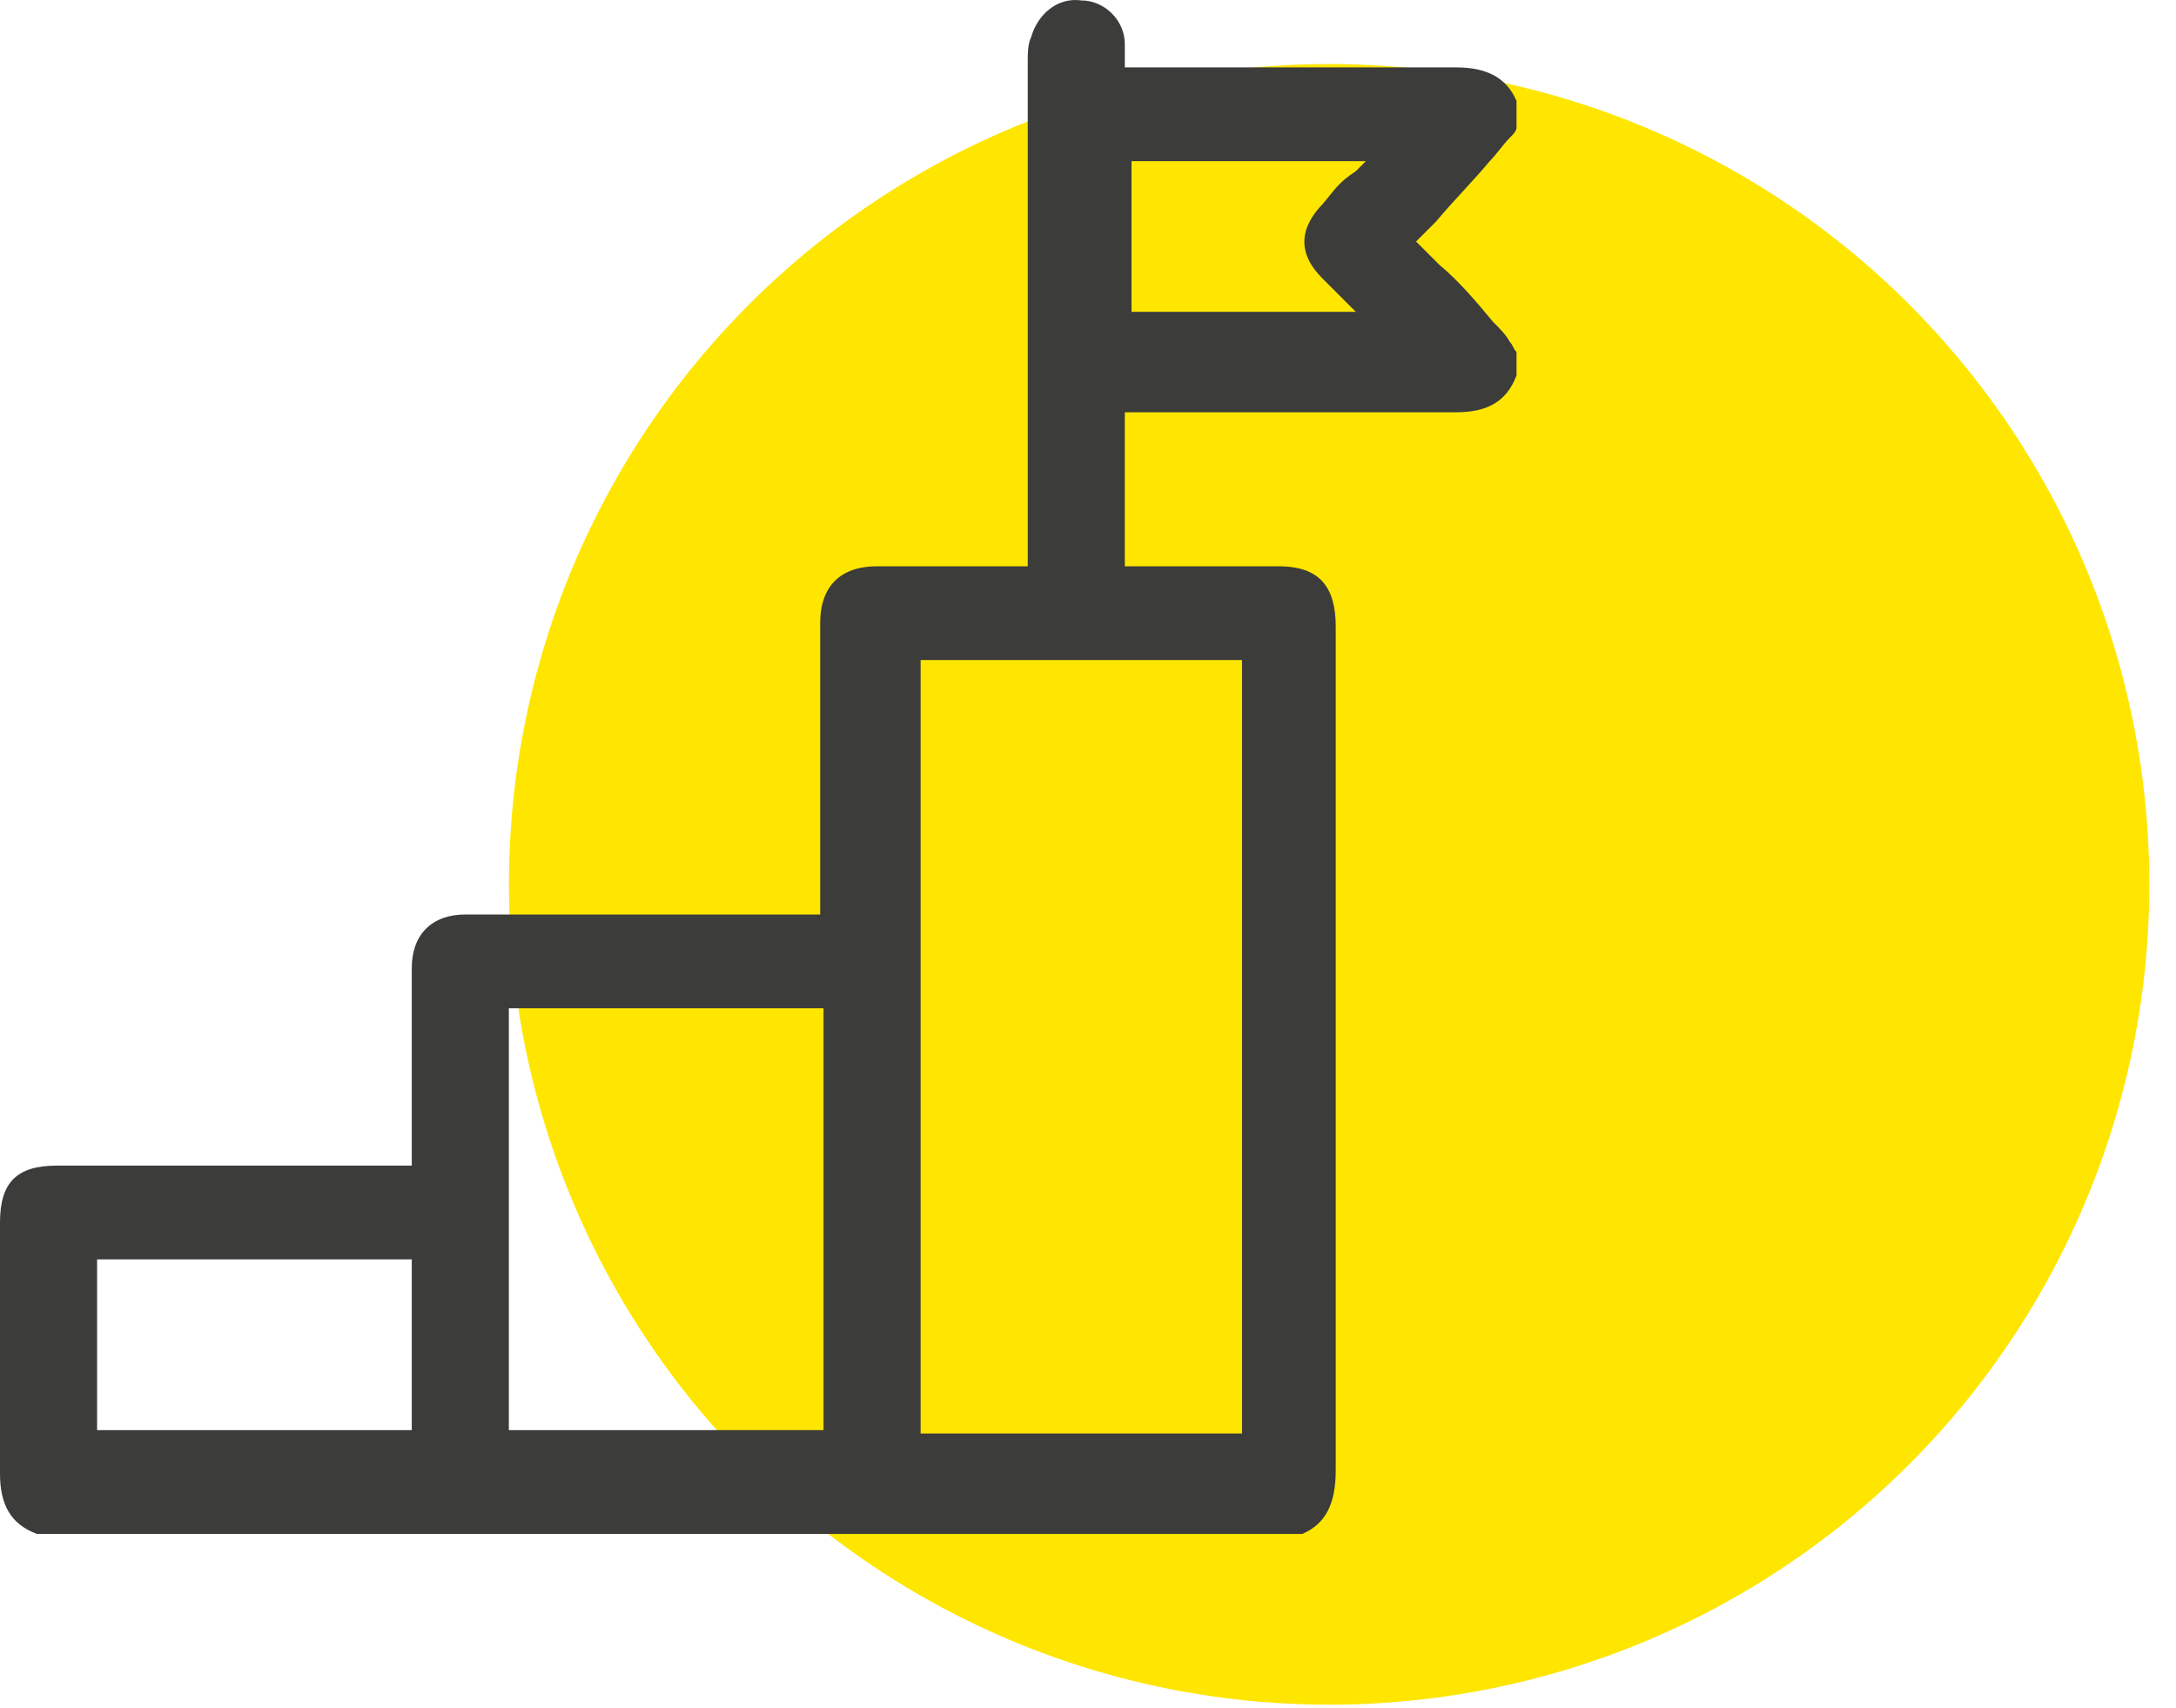
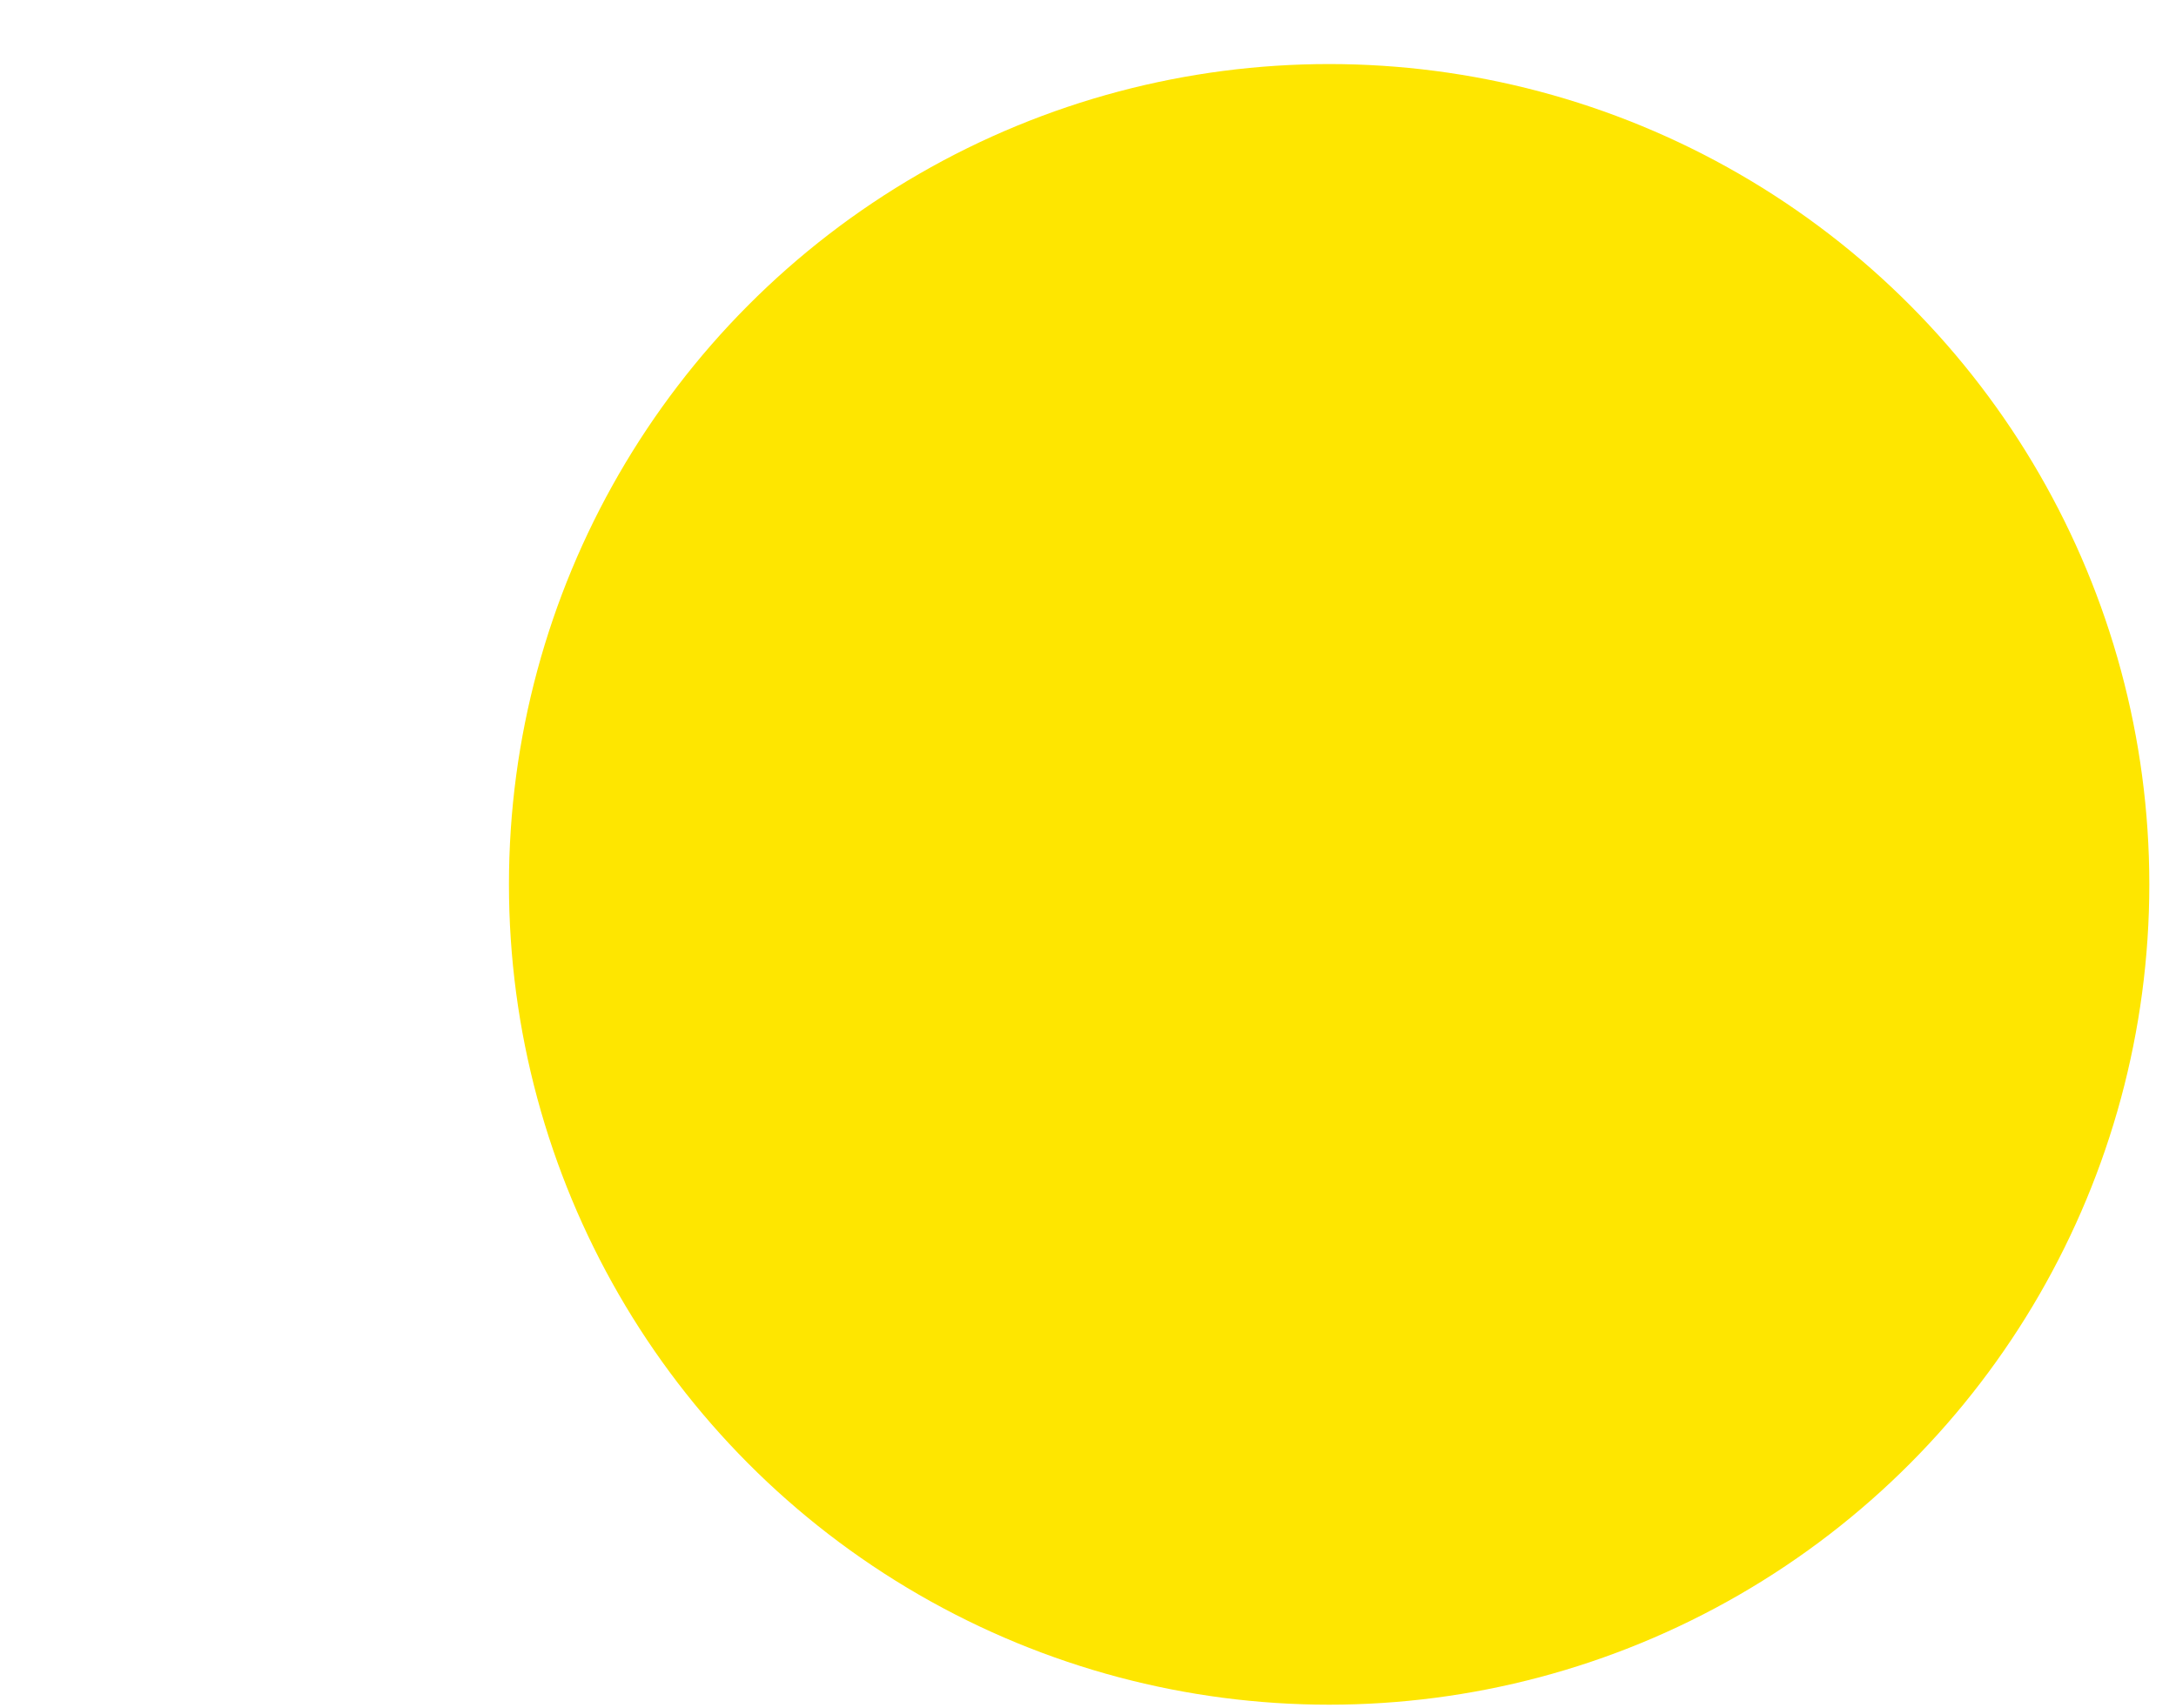
<svg xmlns="http://www.w3.org/2000/svg" width="65" height="51" viewBox="0 0 65 51" fill="none">
  <circle cx="39.703" cy="26.413" r="24.5" fill="#FEE600" />
-   <path d="M44.5 4.813C44.7 4.613 44.9 4.313 45.1 4.113C45.2 4.013 45.3 3.913 45.3 3.813V3.013C45 2.313 44.4 2.013 43.5 2.013C41.2 2.013 38.9 2.013 36.7 2.013C35.8 2.013 35 2.013 34.1 2.013H33.6C33.6 1.913 33.6 1.913 33.6 1.813C33.6 1.613 33.6 1.413 33.6 1.313C33.6 0.613 33 0.013 32.3 0.013C31.6 -0.087 31 0.413 30.8 1.113C30.7 1.313 30.7 1.613 30.7 1.813C30.7 5.913 30.7 9.913 30.7 14.013V16.913H26.2C25.1 16.913 24.5 17.513 24.5 18.613C24.5 20.413 24.5 22.313 24.5 24.113V27.313H21.5C19 27.313 16.4 27.313 13.9 27.313C12.9 27.313 12.3 27.913 12.3 28.913C12.3 30.213 12.3 31.513 12.3 32.813V34.813H9.3C6.8 34.813 4.3 34.813 1.7 34.813C0.5 34.813 0 35.313 0 36.513C0 37.313 0 38.013 0 38.813C0 40.513 0 42.213 0 44.013C0 44.913 0.3 45.513 1.1 45.813H38.9C39.6 45.513 39.9 44.913 39.9 43.913C39.9 37.413 39.9 30.713 39.9 24.313V18.713C39.9 17.513 39.4 16.913 38.2 16.913H33.6V12.313H34C34.9 12.313 35.7 12.313 36.6 12.313C38.8 12.313 41.2 12.313 43.5 12.313C44.4 12.313 45 12.013 45.3 11.213V10.513C45.2 10.413 45.2 10.313 45.1 10.213C45 10.013 44.8 9.813 44.6 9.613C44.1 9.013 43.6 8.413 43 7.913C42.8 7.713 42.5 7.413 42.3 7.213L42.9 6.613C43.4 6.013 44 5.413 44.5 4.813ZM40 5.513C39.8 5.713 39.6 6.013 39.4 6.213C38.8 6.913 38.8 7.613 39.5 8.313C39.7 8.513 40 8.813 40.2 9.013L40.5 9.313H33.8V4.813H40.8C40.7 4.913 40.6 5.013 40.5 5.113C40.2 5.313 40.1 5.413 40 5.513ZM2.9 42.713V37.613H12.3V42.713H2.9ZM15.2 42.713V30.113H24.6V42.713H15.2ZM27.5 42.713V19.713H37.1V42.813H27.5V42.713Z" fill="#3C3C3B" />
</svg>